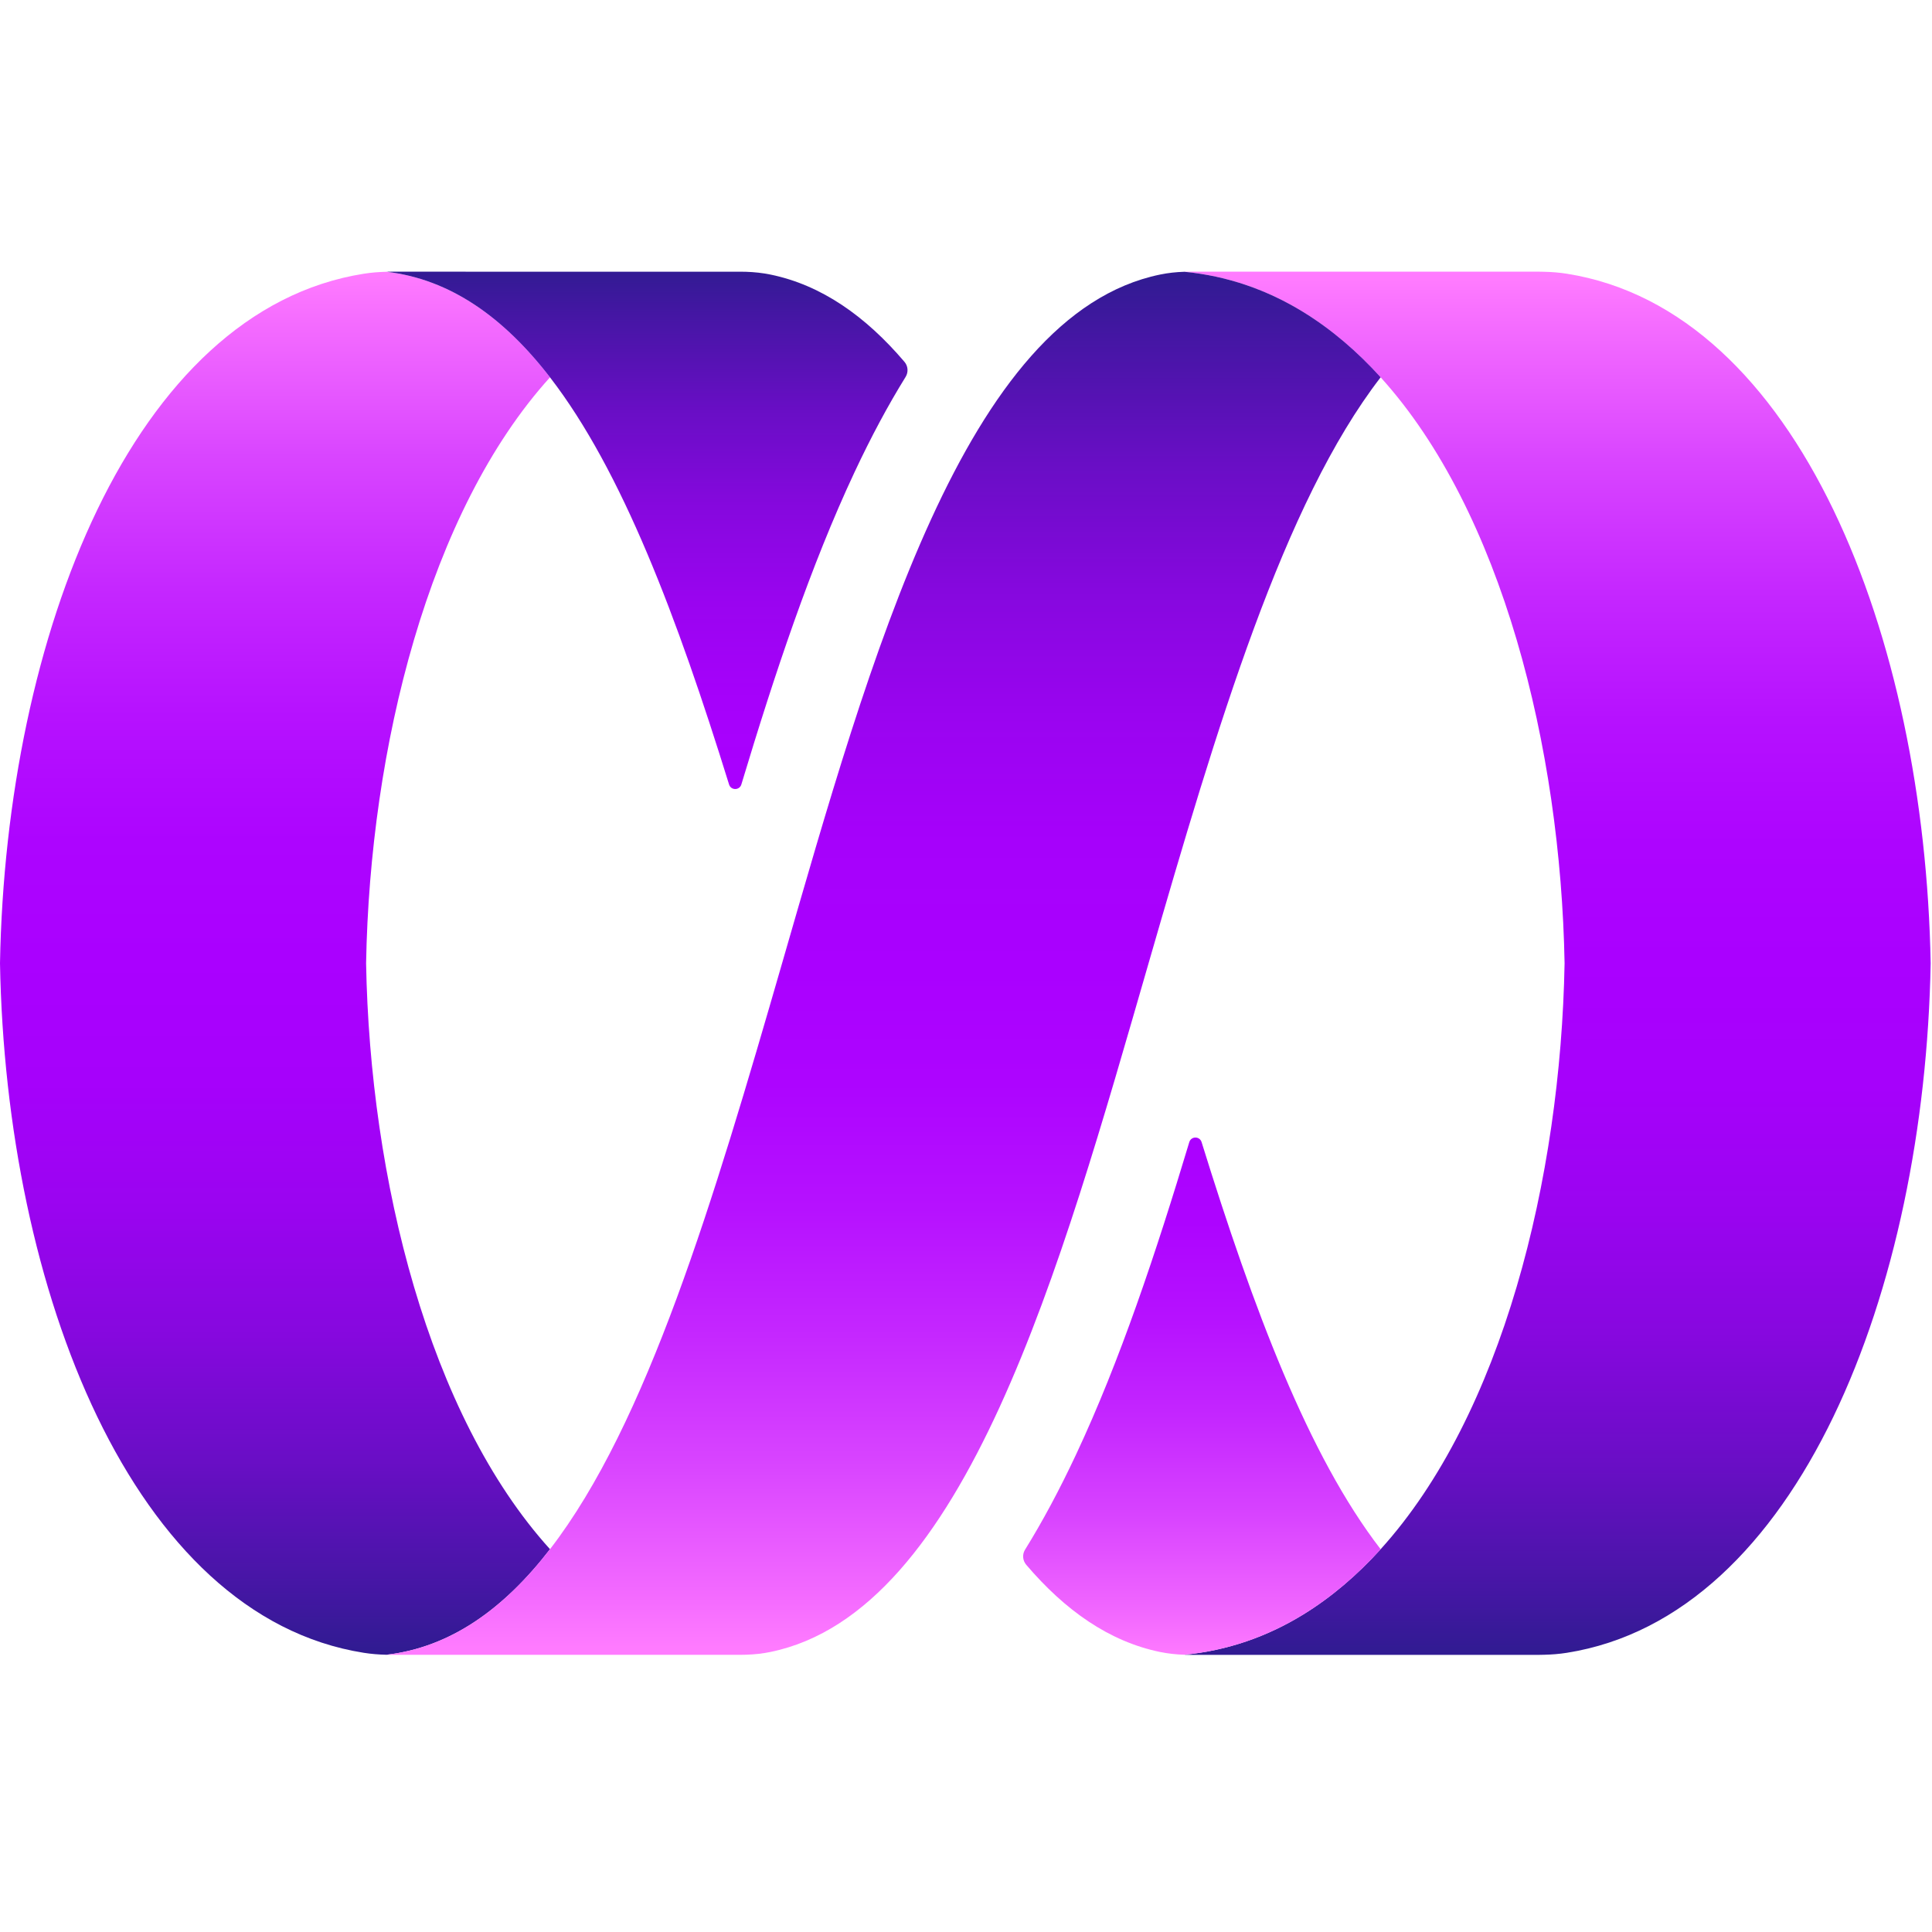
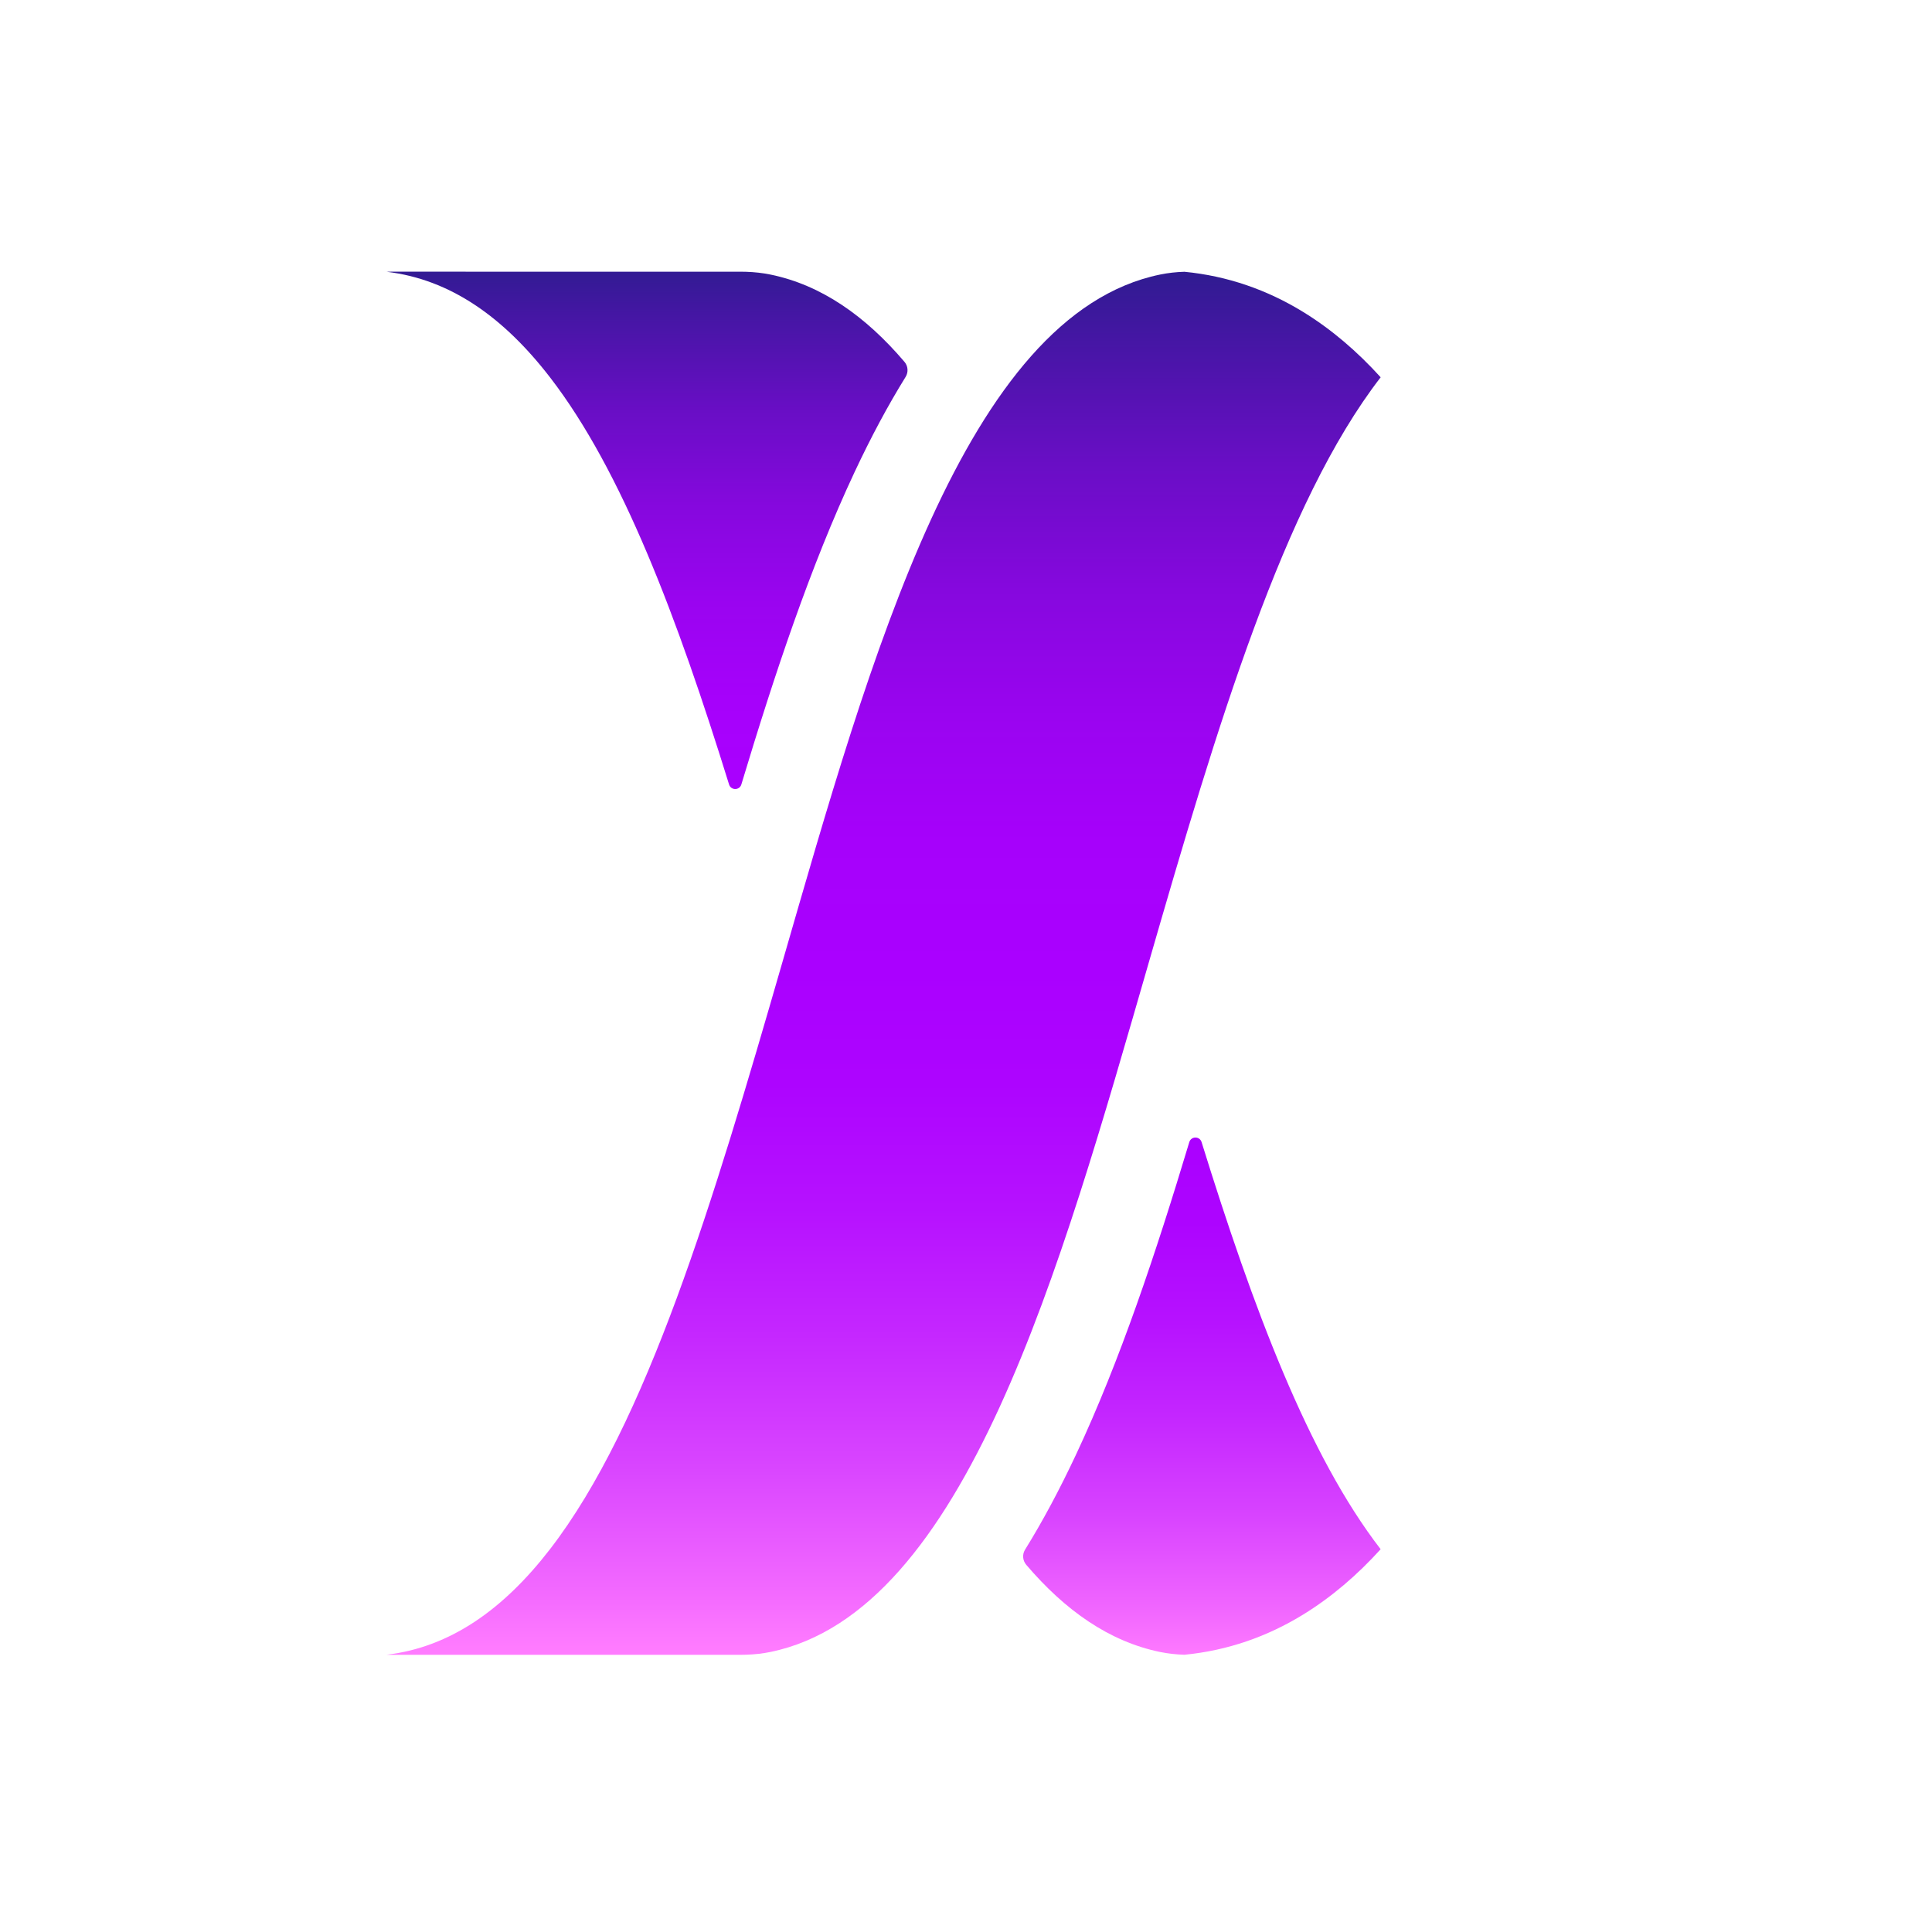
<svg xmlns="http://www.w3.org/2000/svg" width="800px" height="800px" viewBox="0 -36 256 256" version="1.1" preserveAspectRatio="xMidYMid">
  <defs>
    <linearGradient x1="49.976%" y1="-0.278%" x2="49.976%" y2="100.056%" id="linearGradient-1">
      <stop stop-color="#FF7BFF" offset="0%">

</stop>
      <stop stop-color="#F46BFF" offset="3.6%">

</stop>
      <stop stop-color="#D945FF" offset="13.2%">

</stop>
      <stop stop-color="#C527FF" offset="22.8%">

</stop>
      <stop stop-color="#B611FF" offset="32.1%">

</stop>
      <stop stop-color="#AD04FF" offset="41.2%">

</stop>
      <stop stop-color="#AA00FF" offset="49.7%">

</stop>
      <stop stop-color="#A601FB" offset="58.8%">

</stop>
      <stop stop-color="#9A04F0" offset="68%">

</stop>
      <stop stop-color="#8608DE" offset="77.2%">

</stop>
      <stop stop-color="#690EC5" offset="86.4%">

</stop>
      <stop stop-color="#4516A4" offset="95.5%">

</stop>
      <stop stop-color="#311B92" offset="100%">

</stop>
    </linearGradient>
    <linearGradient x1="50.002%" y1="0%" x2="50.002%" y2="100.281%" id="linearGradient-2">
      <stop stop-color="#FF7BFF" offset="0%">

</stop>
      <stop stop-color="#F46BFF" offset="3.6%">

</stop>
      <stop stop-color="#D945FF" offset="13.2%">

</stop>
      <stop stop-color="#C527FF" offset="22.8%">

</stop>
      <stop stop-color="#B611FF" offset="32.1%">

</stop>
      <stop stop-color="#AD04FF" offset="41.2%">

</stop>
      <stop stop-color="#AA00FF" offset="49.7%">

</stop>
      <stop stop-color="#A601FB" offset="58.8%">

</stop>
      <stop stop-color="#9A04F0" offset="68%">

</stop>
      <stop stop-color="#8608DE" offset="77.2%">

</stop>
      <stop stop-color="#690EC5" offset="86.4%">

</stop>
      <stop stop-color="#4516A4" offset="95.5%">

</stop>
      <stop stop-color="#311B92" offset="100%">

</stop>
    </linearGradient>
    <linearGradient x1="49.99%" y1="100.802%" x2="49.99%" y2="-1.372%" id="linearGradient-3">
      <stop stop-color="#FF7BFF" offset="0%">

</stop>
      <stop stop-color="#F268FF" offset="8.3%">

</stop>
      <stop stop-color="#D843FF" offset="27.1%">

</stop>
      <stop stop-color="#C426FF" offset="45.9%">

</stop>
      <stop stop-color="#B611FF" offset="64.4%">

</stop>
      <stop stop-color="#AD04FF" offset="82.6%">

</stop>
      <stop stop-color="#AA00FF" offset="100%">

</stop>
    </linearGradient>
    <linearGradient x1="49.982%" y1="100.821%" x2="49.982%" y2="-0.693%" id="linearGradient-4">
      <stop stop-color="#AA00FF" offset="0%">

</stop>
      <stop stop-color="#A601FB" offset="18.1%">

</stop>
      <stop stop-color="#9A04F0" offset="36.3%">

</stop>
      <stop stop-color="#8608DE" offset="54.6%">

</stop>
      <stop stop-color="#690EC5" offset="72.9%">

</stop>
      <stop stop-color="#4516A4" offset="91.1%">

</stop>
      <stop stop-color="#311B92" offset="100%">

</stop>
    </linearGradient>
    <linearGradient x1="49.997%" y1="100.014%" x2="49.997%" y2="-0.094%" id="linearGradient-5">
      <stop stop-color="#FF7BFF" offset="0%">

</stop>
      <stop stop-color="#F46BFF" offset="3.6%">

</stop>
      <stop stop-color="#D945FF" offset="13.2%">

</stop>
      <stop stop-color="#C527FF" offset="22.8%">

</stop>
      <stop stop-color="#B611FF" offset="32.1%">

</stop>
      <stop stop-color="#AD04FF" offset="41.2%">

</stop>
      <stop stop-color="#AA00FF" offset="49.7%">

</stop>
      <stop stop-color="#A601FB" offset="58.8%">

</stop>
      <stop stop-color="#9A04F0" offset="68%">

</stop>
      <stop stop-color="#8608DE" offset="77.2%">

</stop>
      <stop stop-color="#690EC5" offset="86.4%">

</stop>
      <stop stop-color="#4516A4" offset="95.5%">

</stop>
      <stop stop-color="#311B92" offset="100%">

</stop>
    </linearGradient>
  </defs>
  <g>
-     <path d="M72.878,13.998 C66.749,6.055 59.689,1.01 51.222,0.011 C50.211,0.035 49.201,0.114 48.201,0.272 C17.52,5.126 0.78,48.382 0,91.638 C0.78,134.894 17.52,178.151 48.203,183.005 C49.203,183.163 50.211,183.242 51.223,183.265 C59.691,182.266 66.749,177.22 72.88,169.278 C56.804,151.53 49.023,120.178 48.509,91.638 C49.021,63.098 56.802,31.746 72.878,13.998 Z" fill="url(#linearGradient-1)">
- 
- </path>
-     <path d="M207.618,0.271 C206.619,0.113 205.611,0.034 204.598,0.011 C204.402,0.007 204.206,0 204.011,0 C197.889,0 165.118,0.004 157.673,0 C157.428,0 157.185,0.007 156.94,0.014 C162.653,0.57 167.914,2.412 172.691,5.348 C176.423,7.643 179.837,10.567 182.943,13.998 C199.02,31.746 206.801,63.098 207.315,91.638 C206.801,120.178 199.02,151.53 182.943,169.278 C179.837,172.707 176.424,175.633 172.691,177.927 C167.914,180.864 162.653,182.706 156.94,183.261 C157.185,183.269 157.428,183.276 157.673,183.276 C165.118,183.272 197.889,183.276 204.011,183.276 C204.206,183.276 204.402,183.271 204.598,183.265 C205.608,183.242 206.619,183.163 207.618,183.004 C238.3,178.149 255.041,134.894 255.822,91.638 C255.041,48.382 238.302,5.125 207.618,0.271 Z" fill="url(#linearGradient-2)">
- 
- </path>
    <path d="M142.589,156.719 C140.392,161.403 138.147,165.592 135.824,169.341 C135.434,169.969 135.5,170.776 135.979,171.339 C141.133,177.39 146.974,181.51 153.722,182.898 C154.782,183.115 155.857,183.228 156.938,183.264 C162.651,182.709 167.911,180.867 172.688,177.93 C176.42,175.636 179.835,172.712 182.942,169.281 C173.379,156.89 166.078,137.451 159.215,115.332 C158.967,114.531 157.829,114.533 157.587,115.338 C153.18,129.98 148.404,144.325 142.589,156.719 Z" fill="url(#linearGradient-3)">

</path>
    <path d="M72.879,13.999 C82.442,26.39 89.743,45.83 96.605,67.948 C96.853,68.75 97.991,68.748 98.234,67.943 C102.642,53.3 107.419,38.956 113.233,26.561 C115.43,21.878 117.676,17.689 119.999,13.94 C120.387,13.313 120.324,12.504 119.844,11.944 C114.689,5.891 108.848,1.77 102.099,0.383 C101.035,0.164 99.951,0.05 98.863,0.014 C98.626,0.007 98.387,0.002 98.148,0.002 C90.703,0.004 57.932,0.002 51.811,0 C51.615,0 51.419,0.005 51.223,0.011 C59.69,1.012 66.75,6.056 72.879,13.999 Z" fill="url(#linearGradient-4)">

</path>
    <path d="M172.692,5.345 C167.915,2.409 162.655,0.566 156.942,0.011 C155.861,0.045 154.784,0.159 153.726,0.378 C127.859,5.692 115.336,51.157 103.631,91.635 C94.516,123.181 85.745,152.607 72.879,169.275 C66.75,177.216 59.69,182.263 51.223,183.262 C51.419,183.265 51.615,183.273 51.811,183.273 C57.932,183.273 90.703,183.269 98.148,183.273 C98.392,183.273 98.637,183.265 98.881,183.259 C99.961,183.224 101.039,183.111 102.098,182.891 C127.965,177.576 140.486,132.111 152.192,91.633 C161.307,60.086 170.078,30.661 182.944,13.993 C179.839,10.564 176.425,7.64 172.692,5.345 Z" fill="url(#linearGradient-5)">

</path>
  </g>
</svg>